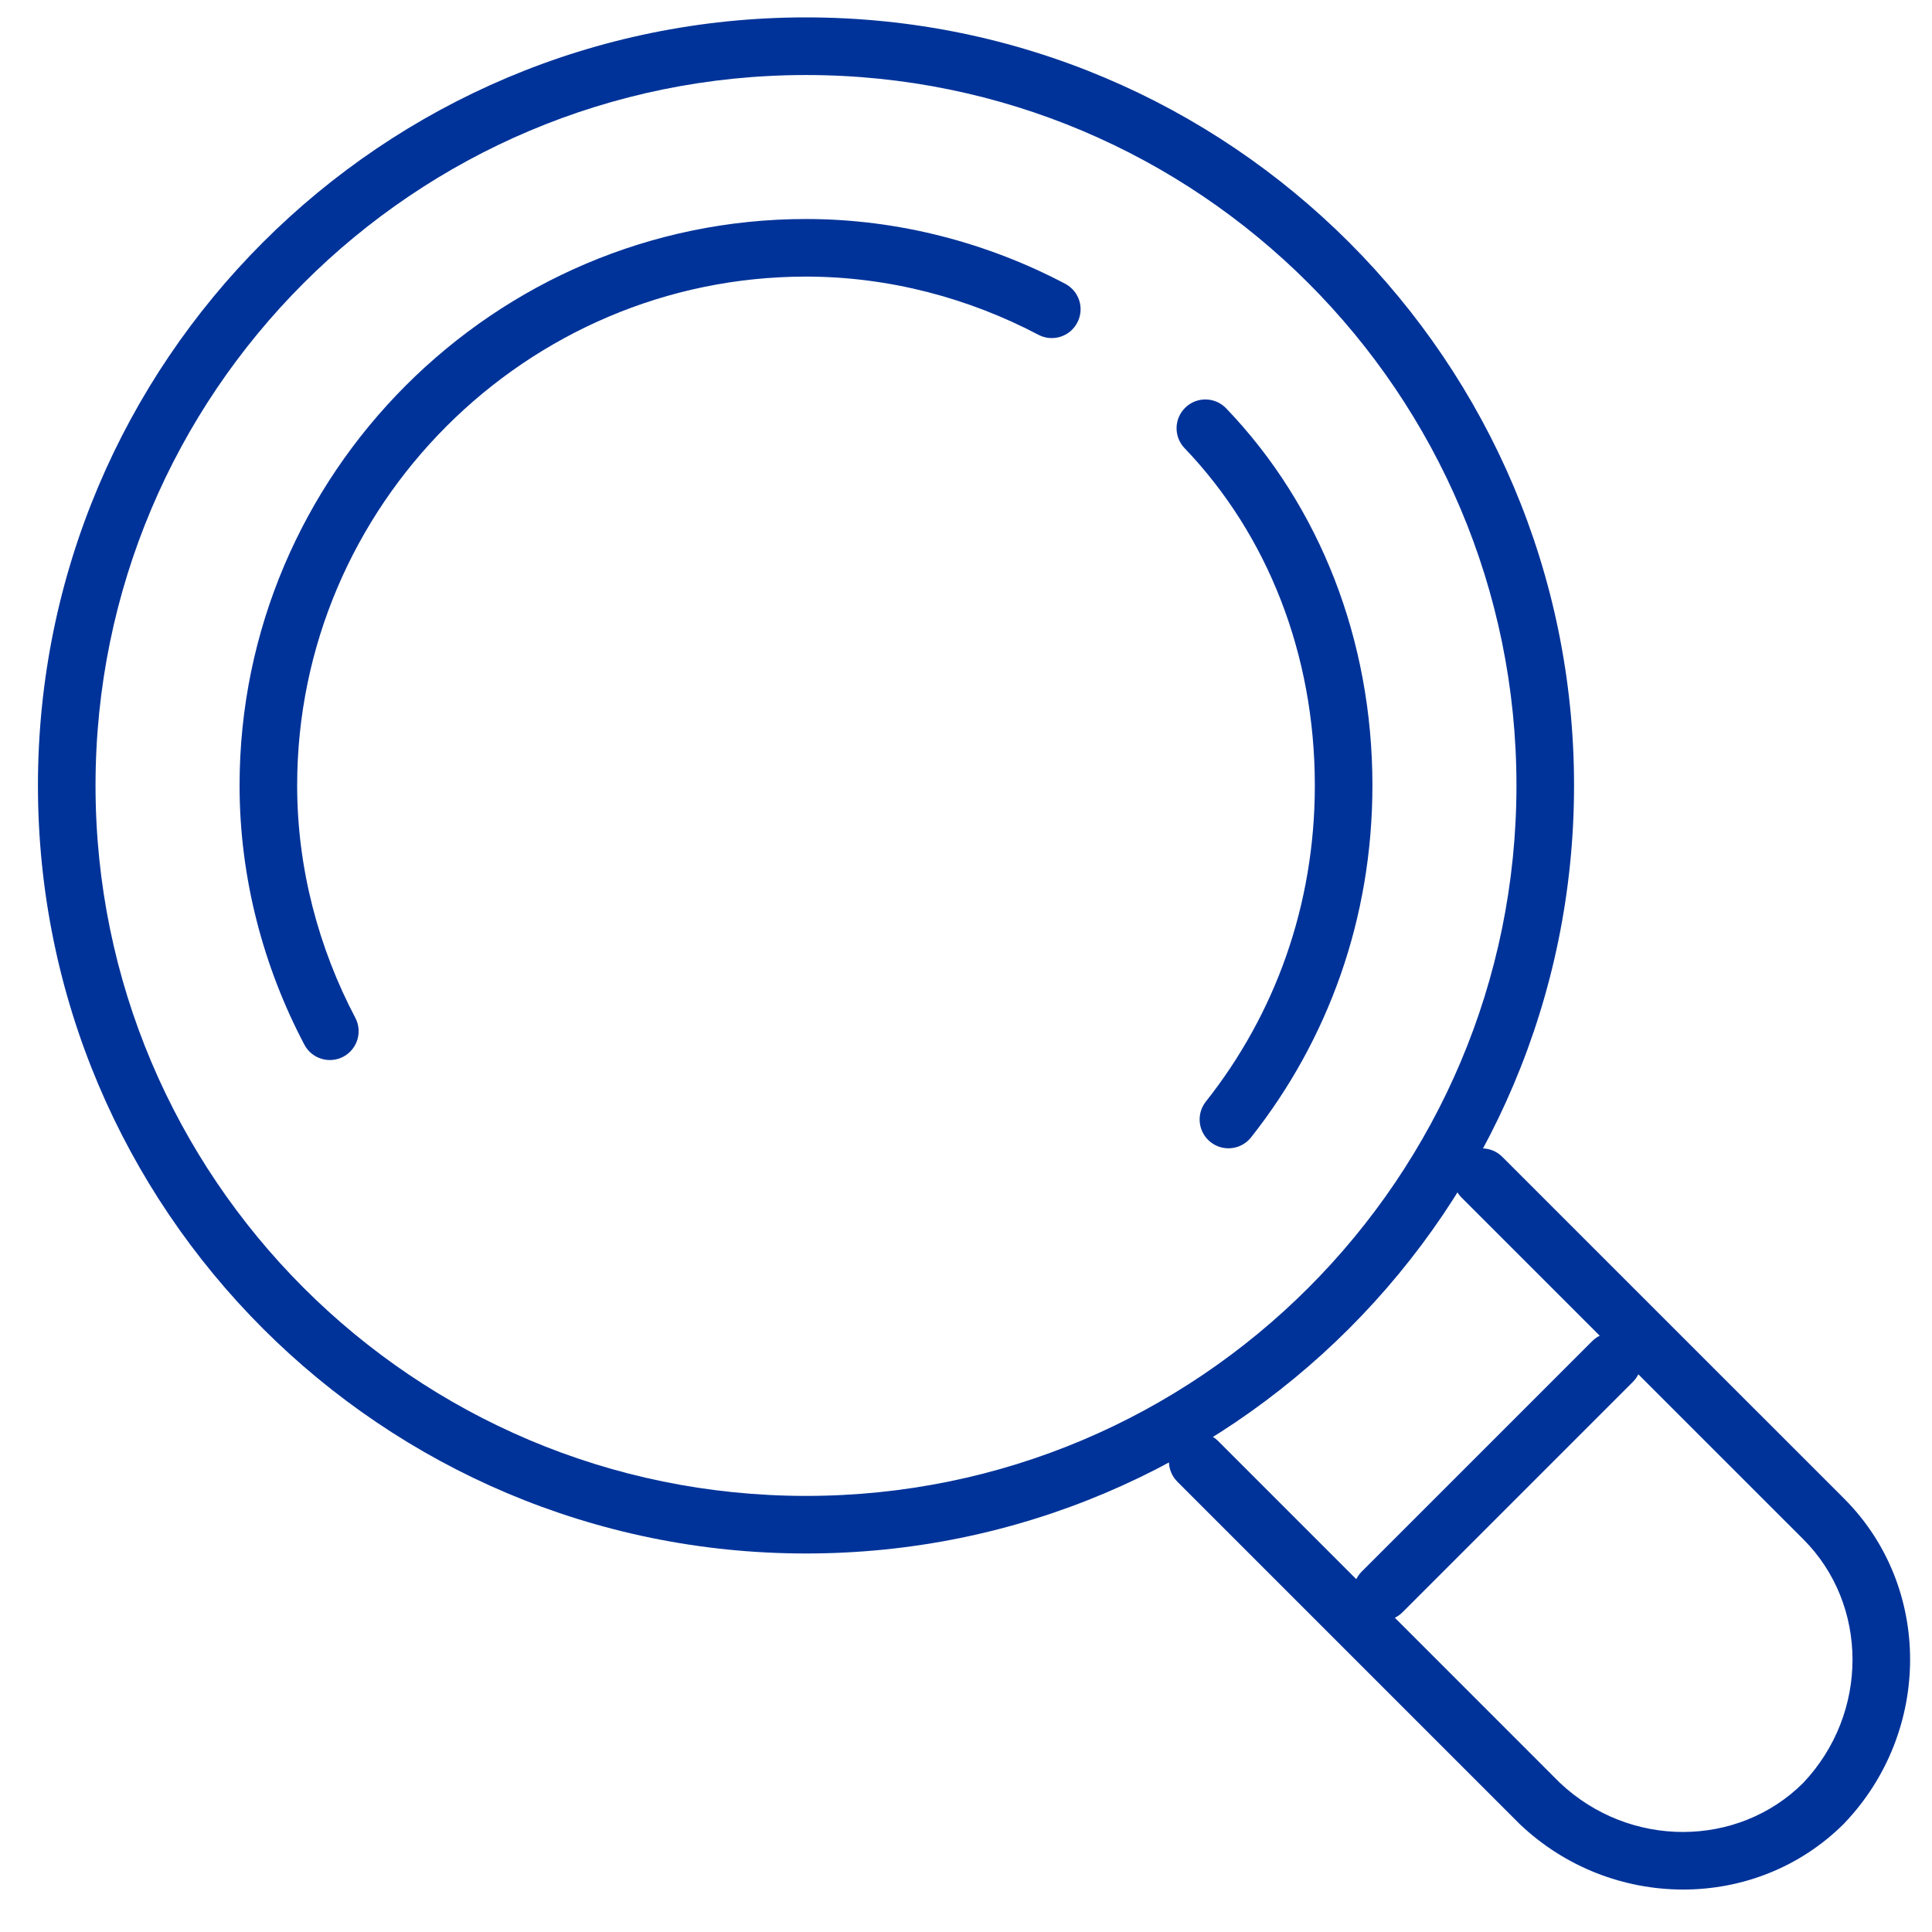
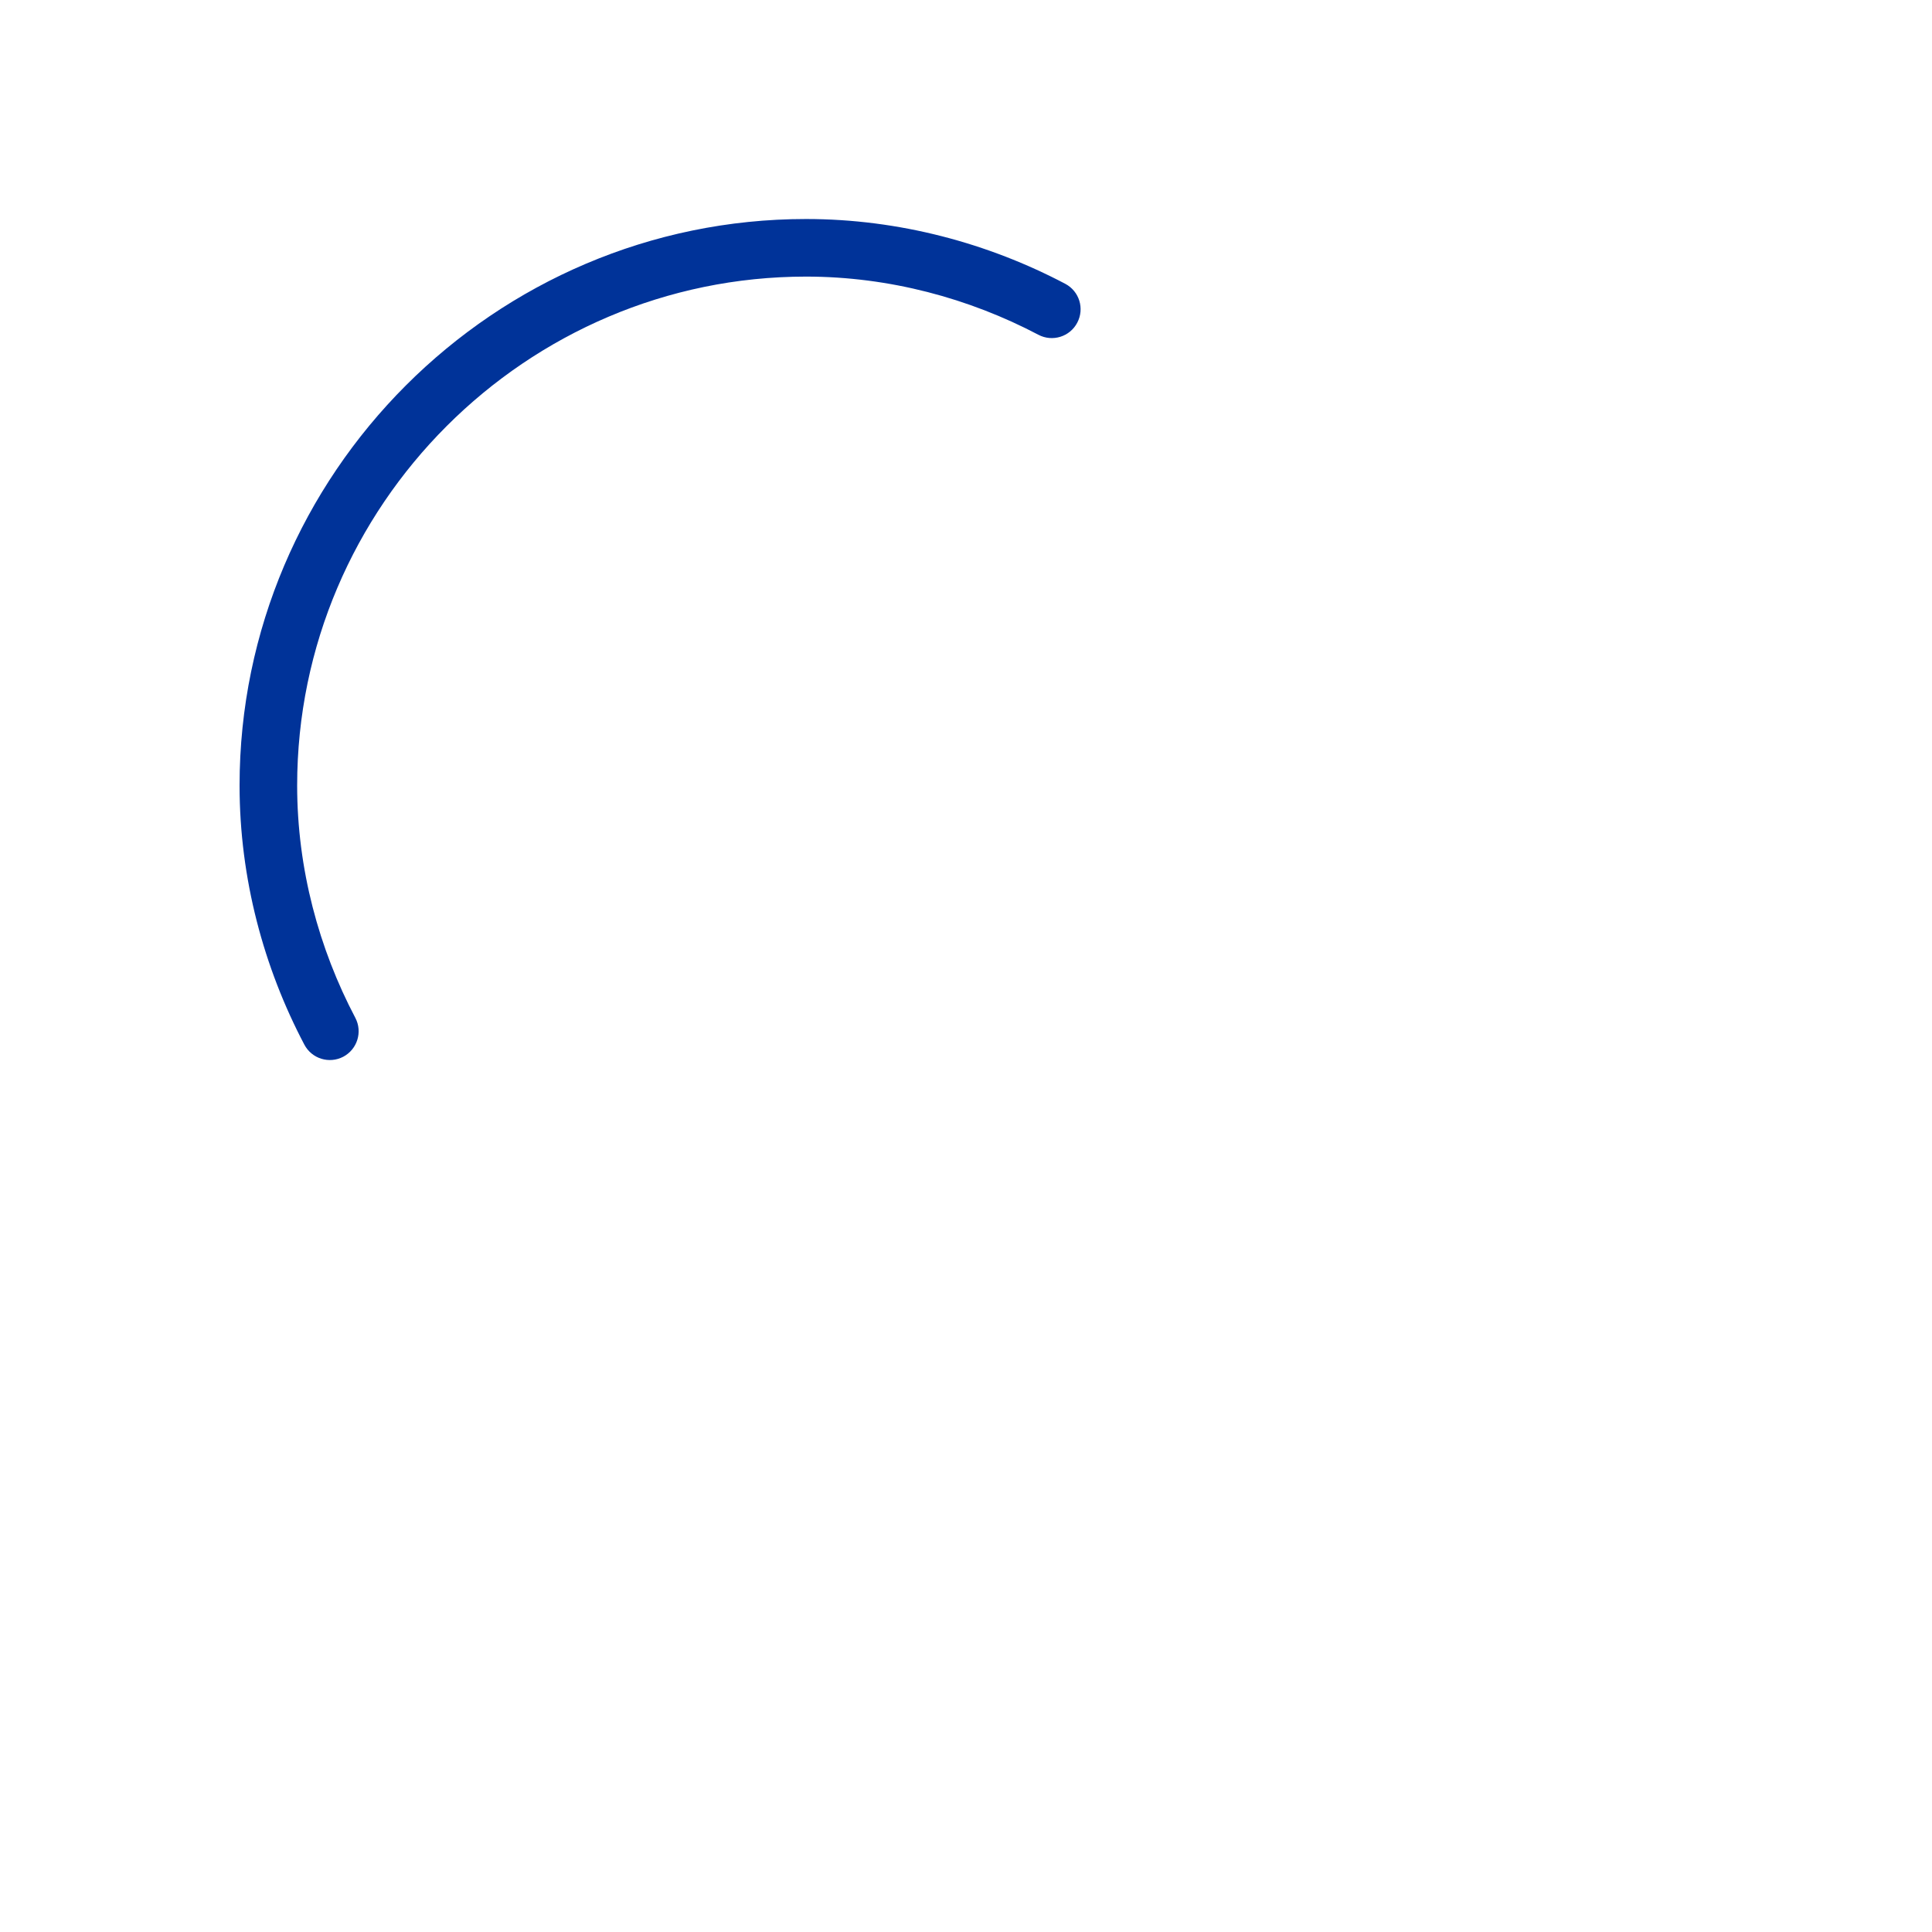
<svg xmlns="http://www.w3.org/2000/svg" width="36" height="36" viewBox="0 0 36 36" fill="none">
-   <path fill-rule="evenodd" clip-rule="evenodd" d="M27.234 21.556C27.444 21.346 27.783 21.346 27.993 21.556L34.362 27.924C36.007 29.57 35.994 32.264 34.371 33.969L34.366 33.974L34.362 33.979C32.716 35.624 30.021 35.611 28.317 33.988L28.312 33.983L21.939 27.61C21.729 27.4 21.729 27.061 21.939 26.851C22.148 26.641 22.488 26.641 22.698 26.851L29.061 33.215C30.361 34.448 32.382 34.435 33.598 33.224C34.832 31.923 34.818 29.898 33.603 28.683L27.234 22.315C27.024 22.105 27.024 21.765 27.234 21.556Z" fill="#003399" />
-   <path fill-rule="evenodd" clip-rule="evenodd" d="M30.427 24.99C30.636 25.2 30.636 25.54 30.427 25.749L26.133 30.043C25.924 30.252 25.584 30.252 25.374 30.043C25.165 29.833 25.165 29.493 25.374 29.284L29.668 24.99C29.877 24.781 30.217 24.781 30.427 24.99Z" fill="#003399" />
-   <path fill-rule="evenodd" clip-rule="evenodd" d="M22.089 7.593C22.303 7.387 22.643 7.395 22.848 7.609C24.596 9.432 25.573 11.929 25.573 14.635C25.573 17.119 24.744 19.383 23.311 21.194C23.127 21.426 22.789 21.465 22.557 21.281C22.325 21.097 22.285 20.76 22.469 20.527C23.755 18.903 24.5 16.874 24.5 14.635C24.5 12.188 23.617 9.963 22.073 8.351C21.868 8.137 21.875 7.798 22.089 7.593Z" fill="#003399" />
  <path fill-rule="evenodd" clip-rule="evenodd" d="M4.464 14.636C4.464 8.829 9.212 4.081 15.019 4.081C16.758 4.081 18.417 4.534 19.849 5.288C20.111 5.426 20.212 5.75 20.073 6.013C19.936 6.275 19.611 6.376 19.349 6.238C18.061 5.56 16.572 5.154 15.019 5.154C9.805 5.154 5.537 9.422 5.537 14.636C5.537 16.189 5.943 17.678 6.621 18.966C6.759 19.228 6.658 19.552 6.396 19.691C6.133 19.828 5.809 19.728 5.671 19.465C4.917 18.034 4.464 16.375 4.464 14.636Z" fill="#003399" />
-   <path fill-rule="evenodd" clip-rule="evenodd" d="M15.019 27.874C22.33 27.874 28.257 21.947 28.257 14.636C28.257 7.325 22.33 1.398 15.019 1.398C7.707 1.398 1.78 7.325 1.78 14.636C1.78 21.947 7.707 27.874 15.019 27.874ZM15.019 28.947C22.923 28.947 29.33 22.54 29.33 14.636C29.33 6.732 22.923 0.324 15.019 0.324C7.115 0.324 0.707 6.732 0.707 14.636C0.707 22.54 7.115 28.947 15.019 28.947Z" fill="#003399" />
</svg>